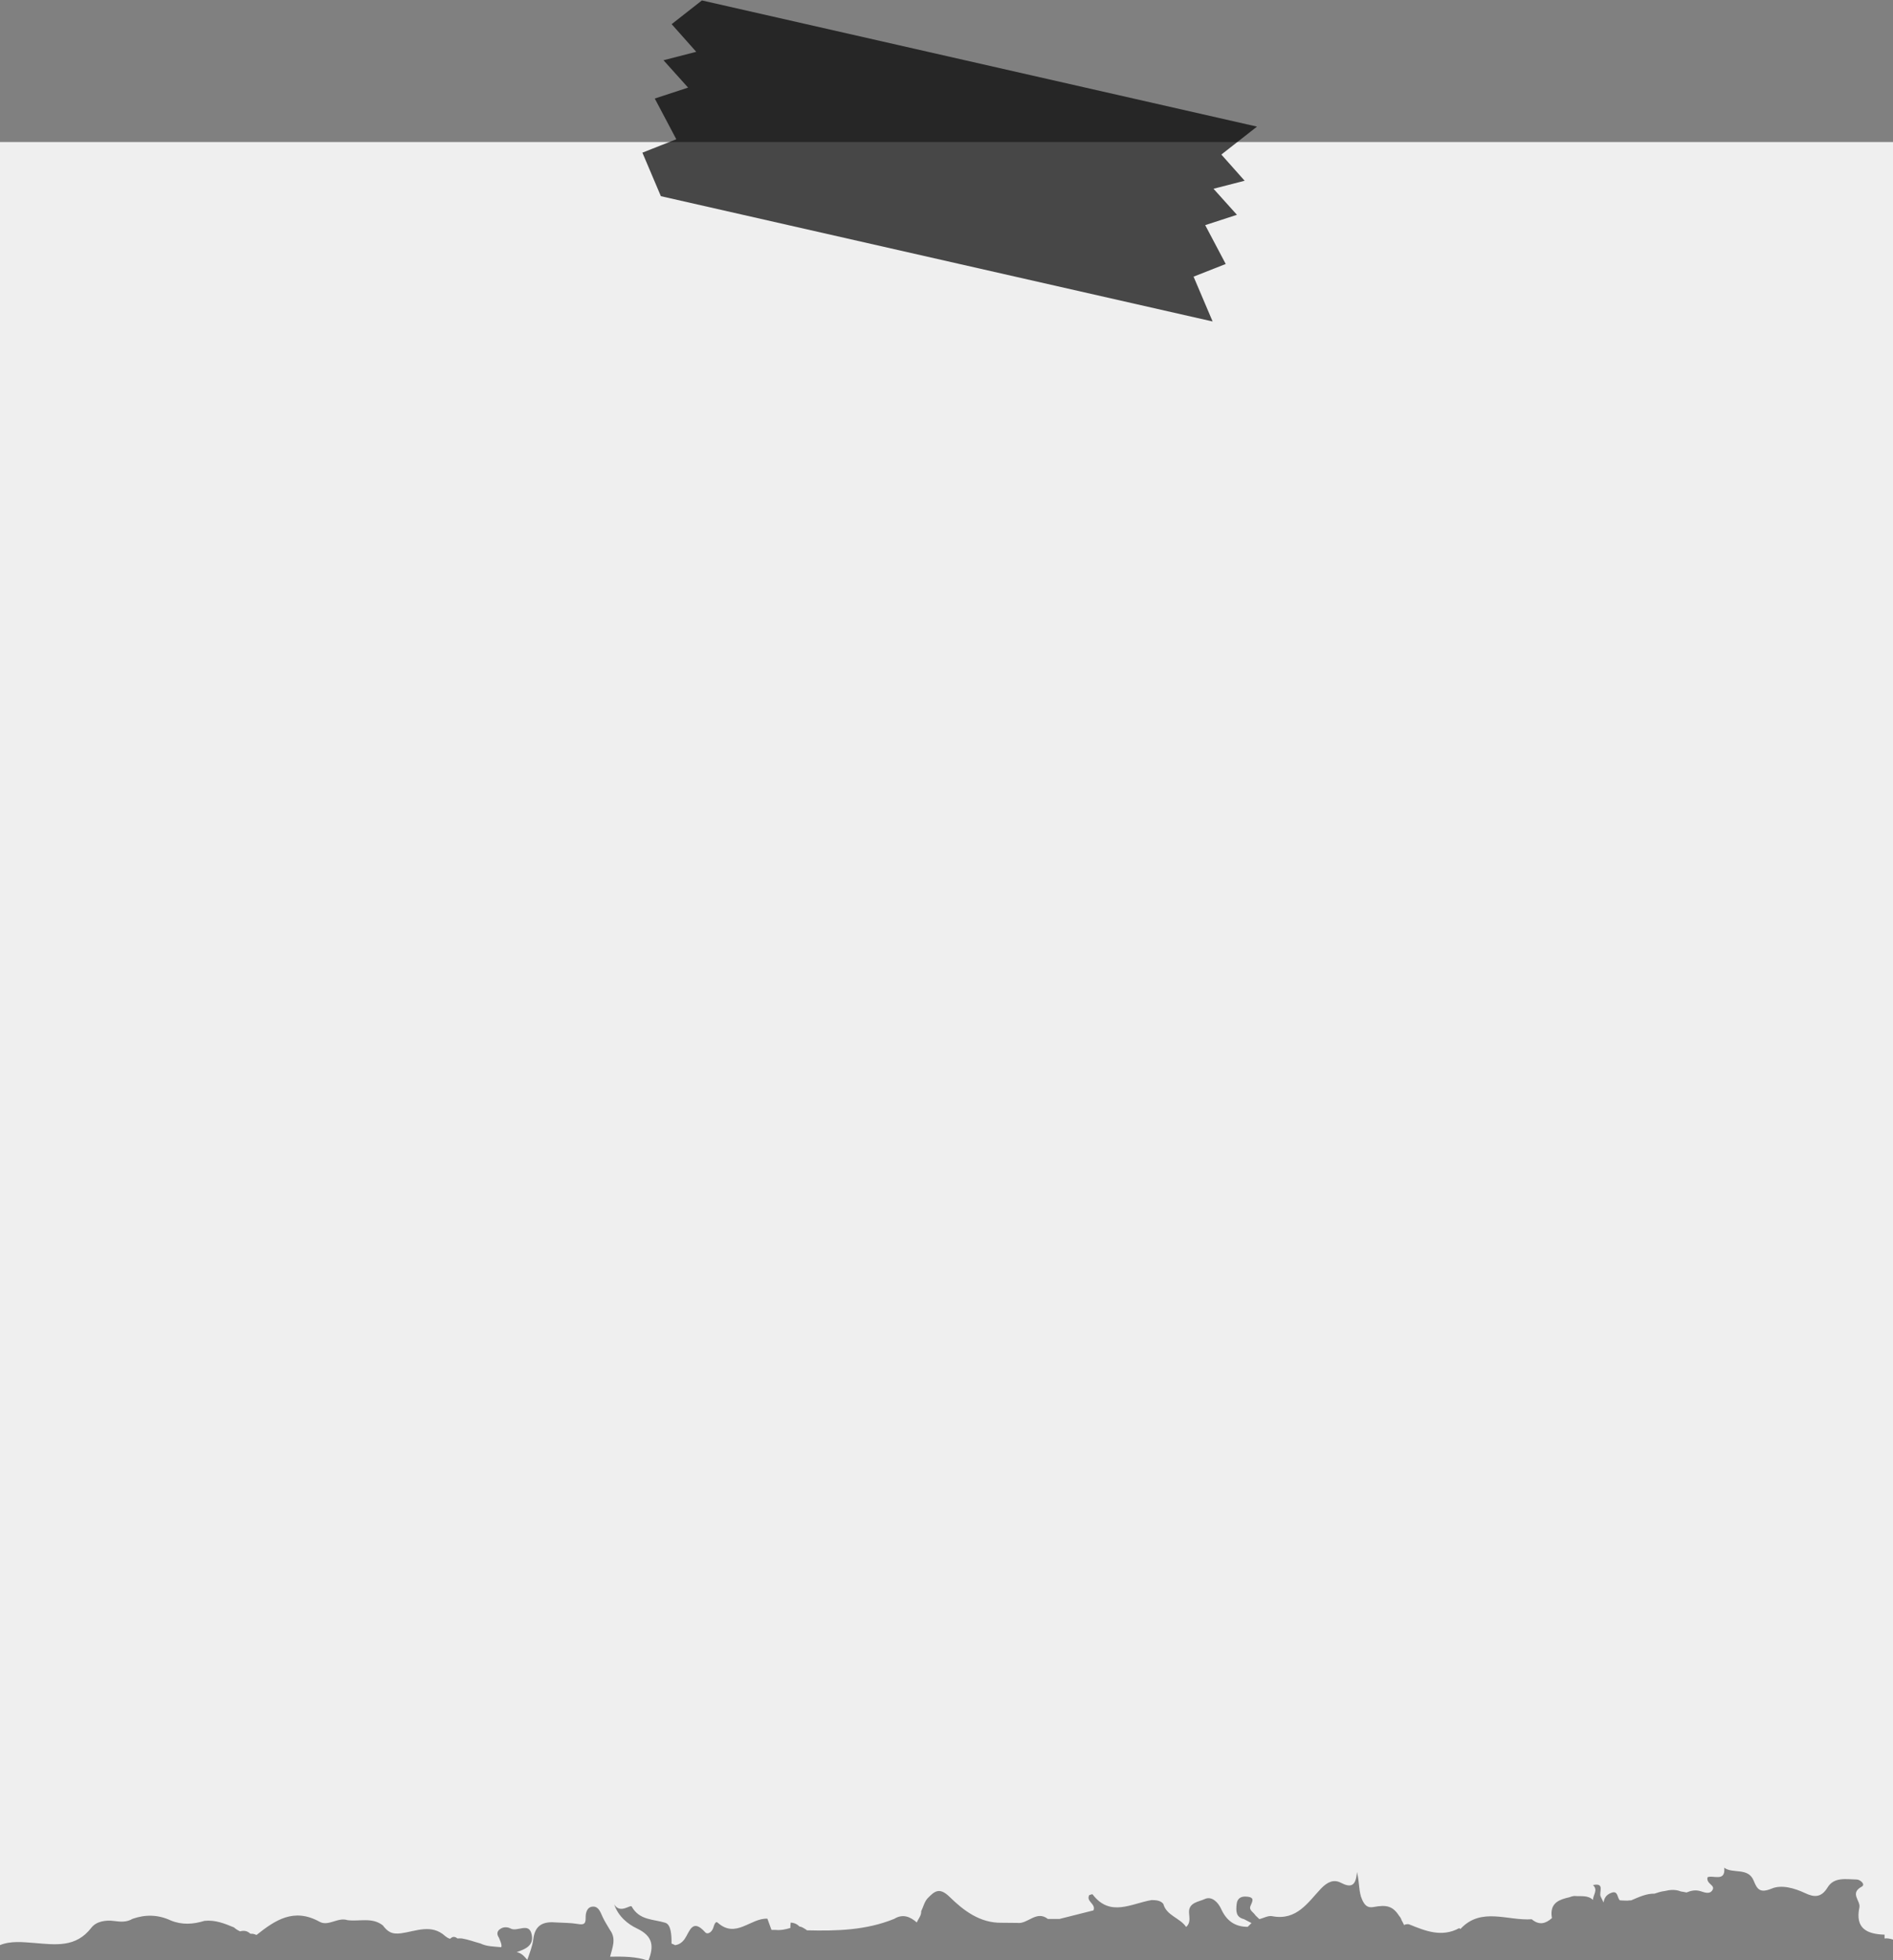
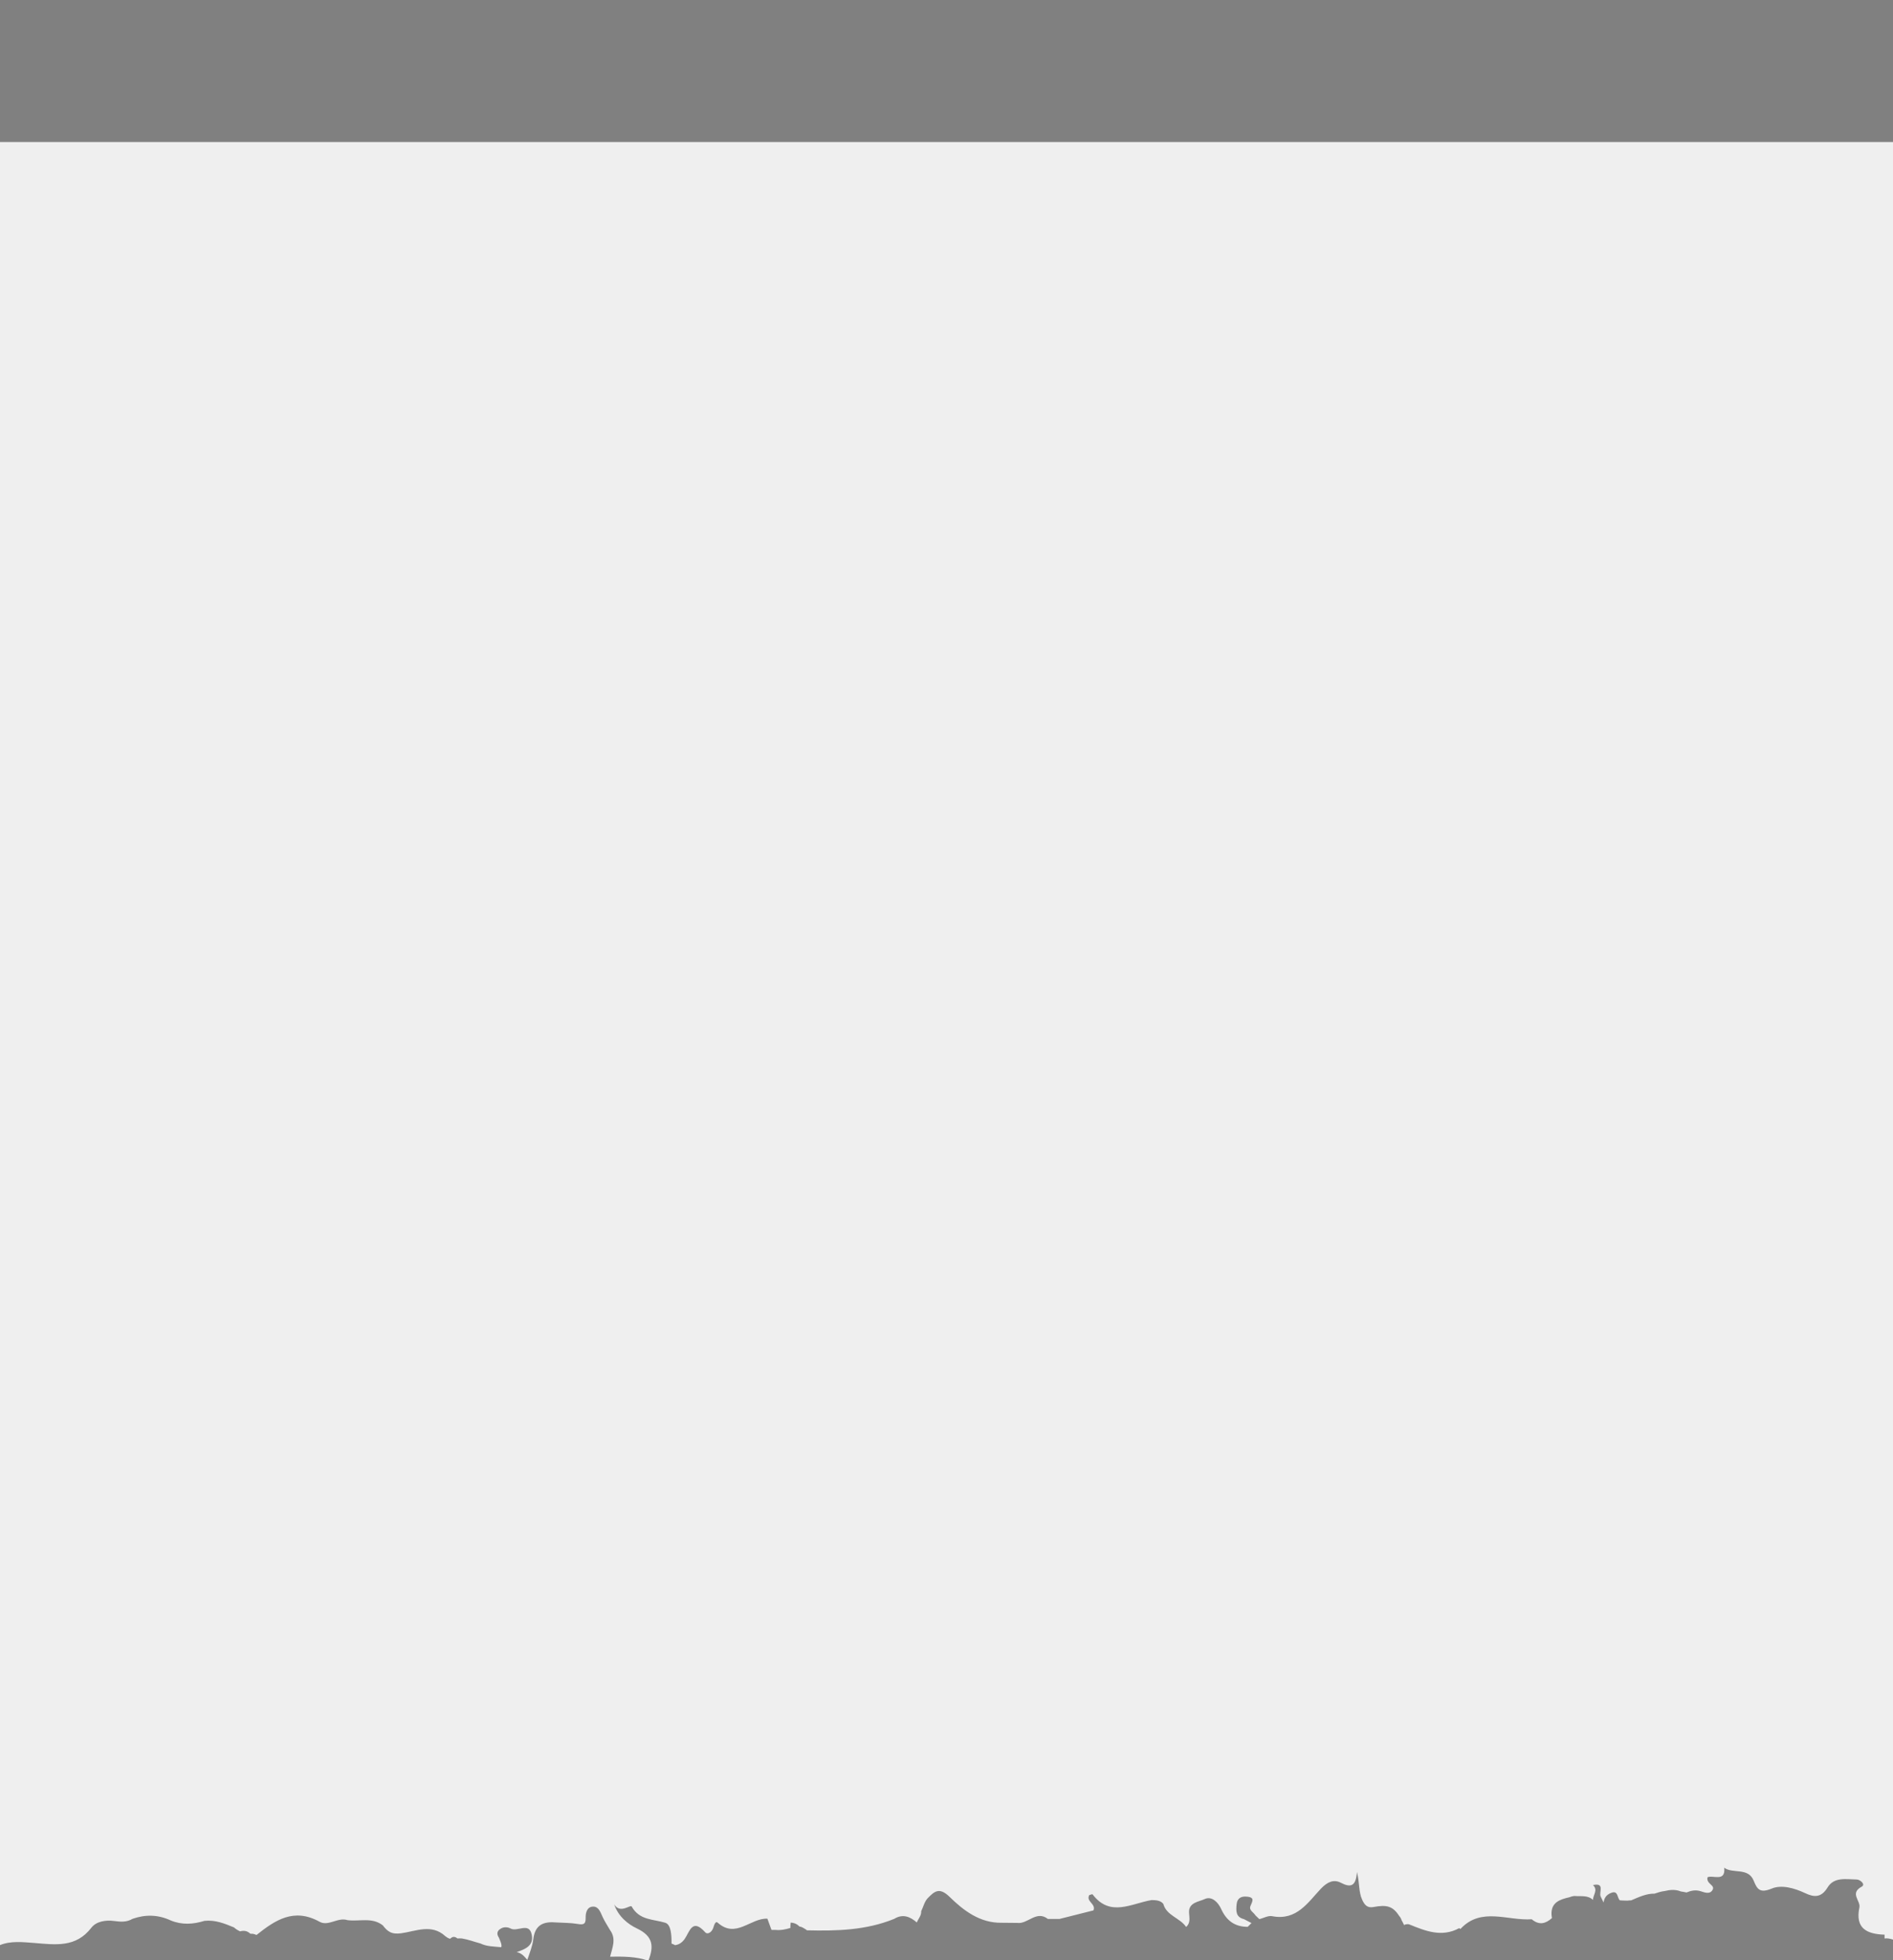
<svg xmlns="http://www.w3.org/2000/svg" fill="#000000" height="134.7" preserveAspectRatio="xMidYMid meet" version="1" viewBox="34.9 35.0 130.1 134.7" width="130.1" zoomAndPan="magnify">
  <rect x="34.9" y="35.0" width="130.1" height="134.7" fill="#808080" stroke="none" />
  <g>
    <g id="change1_1">
      <path d="M37.27,168.51c1.45,0.12,2.85,0.33,3.91-1.05c0.34-0.44,0.99-0.54,1.57-0.46c0.44,0.06,0.86,0.09,1.26-0.15 c0.89-0.31,1.76-0.29,2.62,0.11c0.77,0.32,1.54,0.27,2.32,0.03c0.73-0.08,1.38,0.18,2.03,0.45c0.13,0.12,0.27,0.2,0.42,0.27 c0.26-0.07,0.49-0.04,0.7,0.16c0.06,0.01,0.12,0.01,0.18,0.01c0.09,0.02,0.17,0.04,0.25,0.08c1.27-1.01,2.56-1.89,4.33-0.91 c0.61,0.34,1.26-0.33,1.92-0.11c0.81,0.11,1.69-0.22,2.43,0.36c0.32,0.42,0.6,0.64,1.28,0.54c0.97-0.13,2.07-0.67,3.01,0.2 c0.09,0.07,0.18,0.13,0.29,0.17c0.02,0,0.03,0,0.05,0.01c0.14-0.14,0.29-0.19,0.5-0.02c0.1-0.01,0.2-0.01,0.31,0 c0.43,0.07,0.84,0.23,1.26,0.34c0.45,0.22,0.95,0.21,1.44,0.26c0.06-0.16-0.06-0.41-0.16-0.65c-0.18-0.27-0.13-0.49,0.15-0.64 c0.21-0.12,0.47-0.09,0.64,0c0.47,0.27,1.27-0.46,1.46,0.41c0.17,0.79-0.45,1.01-1.03,1.22c0.34,0.06,0.53,0.3,0.73,0.53 c0.16-0.47,0.35-0.93,0.41-1.41c0.12-1.03,0.73-1.24,1.6-1.16c0.48,0.03,0.96,0.02,1.43,0.1c0.38,0.06,0.58,0.06,0.57-0.41 c-0.01-0.35,0.09-0.77,0.51-0.78c0.39-0.01,0.51,0.4,0.66,0.72c0.14,0.31,0.34,0.6,0.51,0.9c0.44,0.6,0.15,1.21,0,1.82h0 c0.89-0.01,1.78-0.02,2.63,0.28c0.38-0.97,0.35-1.68-0.79-2.22c-0.61-0.29-1.27-0.81-1.56-1.65c0.41,0.67,1.11,0,1.2,0.14 c0.54,0.96,1.46,0.86,2.31,1.12c0.4,0.12,0.44,0.86,0.43,1.43c0.09,0.03,0.17,0.07,0.25,0.11c0.26-0.04,0.47-0.17,0.65-0.42 c0.34-0.48,0.52-1.47,1.41-0.47c0.18,0.2,0.48-0.02,0.57-0.33c0.05-0.16,0.14-0.46,0.29-0.33c1.25,1.13,2.27-0.33,3.42-0.27 c0.09,0.26,0.18,0.51,0.28,0.77c0.09,0,0.17,0,0.26,0c0.36,0.04,0.7-0.03,1.03-0.13l0.01,0c0-0.04,0-0.08,0-0.12 c0.01-0.08,0.01-0.17,0.02-0.25c0.25,0.01,0.45,0.11,0.61,0.27c0.02,0.01,0.05,0.01,0.07,0.01c0.12,0.04,0.23,0.1,0.33,0.17 c0.04,0.02,0.07,0.05,0.11,0.08c2.04,0.05,4.07,0,6-0.79c0.59-0.36,1.09-0.15,1.55,0.25c0.1-0.26,0.32-0.47,0.3-0.77v0 c0.15-0.31,0.23-0.68,0.46-0.91c0.43-0.43,0.77-0.78,1.48-0.09c0.96,0.94,2.09,1.82,3.6,1.79c0.35,0,0.71,0.01,1.06,0.01 c0.73,0.1,1.31-0.89,2.11-0.27c0.09,0,0.17,0,0.26,0c0.18,0,0.35,0,0.53,0c0.78-0.2,1.57-0.4,2.34-0.59 c0.19-0.45-0.53-0.61-0.29-1.05c0.08-0.02,0.21-0.08,0.23-0.05c1.21,1.59,2.67,0.62,4.06,0.39c0.29,0.01,0.59,0.01,0.8,0.26 c0.22,0.82,1.15,0.96,1.57,1.59c0.31-0.28,0.22-0.62,0.2-0.97c-0.05-0.72,0.68-0.76,1.08-0.95c0.47-0.22,0.91,0.21,1.12,0.67 c0.36,0.8,0.93,1.24,1.83,1.24l0.26-0.26l-0.52-0.27c-0.58-0.14-0.54-0.59-0.5-1.03c0.05-0.45,0.36-0.56,0.75-0.51 c0.52,0.06,0.32,0.34,0.2,0.64c-0.12,0.3,0.22,0.43,0.34,0.64c0.09,0.09,0.18,0.17,0.27,0.26c0.3-0.07,0.61-0.26,0.89-0.2 c1.68,0.32,2.45-0.95,3.35-1.9c0.44-0.46,0.88-0.65,1.36-0.4c0.69,0.36,1.04,0.24,1.11-0.74c0.19,0.78,0.11,1.36,0.35,1.89 c0.16,0.36,0.35,0.6,0.78,0.52c0.91-0.17,1.33-0.07,1.77,0.61c0.07,0.08,0.13,0.17,0.16,0.28c0.06,0.11,0.12,0.22,0.18,0.35 c0.04-0.02,0.07-0.04,0.11-0.05c0.09-0.01,0.18-0.03,0.26,0.01c1.11,0.45,2.22,0.9,3.42,0.25c0.03,0.02,0.05,0.04,0.08,0.06 c1.42-1.54,3.25-0.55,4.9-0.67l0,0c0.54,0.45,0.98,0.28,1.39-0.08c-0.01-0.07-0.02-0.15-0.03-0.23c-0.04-0.85,0.57-1.05,1.22-1.2 c0.12-0.05,0.24-0.08,0.37-0.09c0.43,0.04,0.91-0.07,1.26,0.27c0-0.34,0.37-0.68,0-1.02c0.85-0.18,0.39,0.5,0.53,0.79 c0.07,0.14,0.13,0.27,0.2,0.41c0.04-0.3,0.18-0.54,0.54-0.67c0.47-0.17,0.38,0.35,0.58,0.52c0.17,0.01,0.35,0.02,0.52,0.02 c0.09-0.01,0.17-0.02,0.26-0.02c0.53-0.23,1.05-0.47,1.6-0.46c0.23-0.08,0.46-0.15,0.7-0.18c0.37-0.09,0.75-0.12,1.11,0.03 c0.13,0.02,0.26,0.04,0.39,0.07c0.29-0.12,0.6-0.2,0.96-0.09c0.28,0.09,0.65,0.24,0.83-0.09c0.19-0.34-0.44-0.39-0.35-0.86 c0.33-0.19,1.26,0.36,1.15-0.66c0.61,0.44,1.65-0.05,2.03,0.9c0.24,0.6,0.44,0.86,1.24,0.53c0.68-0.28,1.55-0.03,2.28,0.31 c0.61,0.29,1.11,0.34,1.55-0.38c0.45-0.75,1.3-0.56,2.01-0.55c0.22,0,0.63,0.33,0.34,0.49c-0.85,0.46-0.06,0.97-0.16,1.43 c-0.3,1.44,0.51,1.83,1.73,1.87c0,0.09,0,0.17,0,0.26c0.21-0.03,0.41,0.02,0.62,0.09V44.76H34.89v123.9 C35.63,168.35,36.47,168.45,37.27,168.51z" fill="#efefef" />
    </g>
    <g id="change2_1">
-       <path d="M83.14 35.03L81.06 36.66 82.75 38.56 80.5 39.14 82.19 41.02 79.9 41.77 81.38 44.57 79.05 45.49 80.32 48.48 118.24 57.09 116.93 54.01 119.14 53.14 117.73 50.47 119.91 49.76 118.3 47.97 120.44 47.42 118.84 45.62 121.29 43.7z" fill="#000000" opacity="0.7" />
-     </g>
+       </g>
  </g>
</svg>